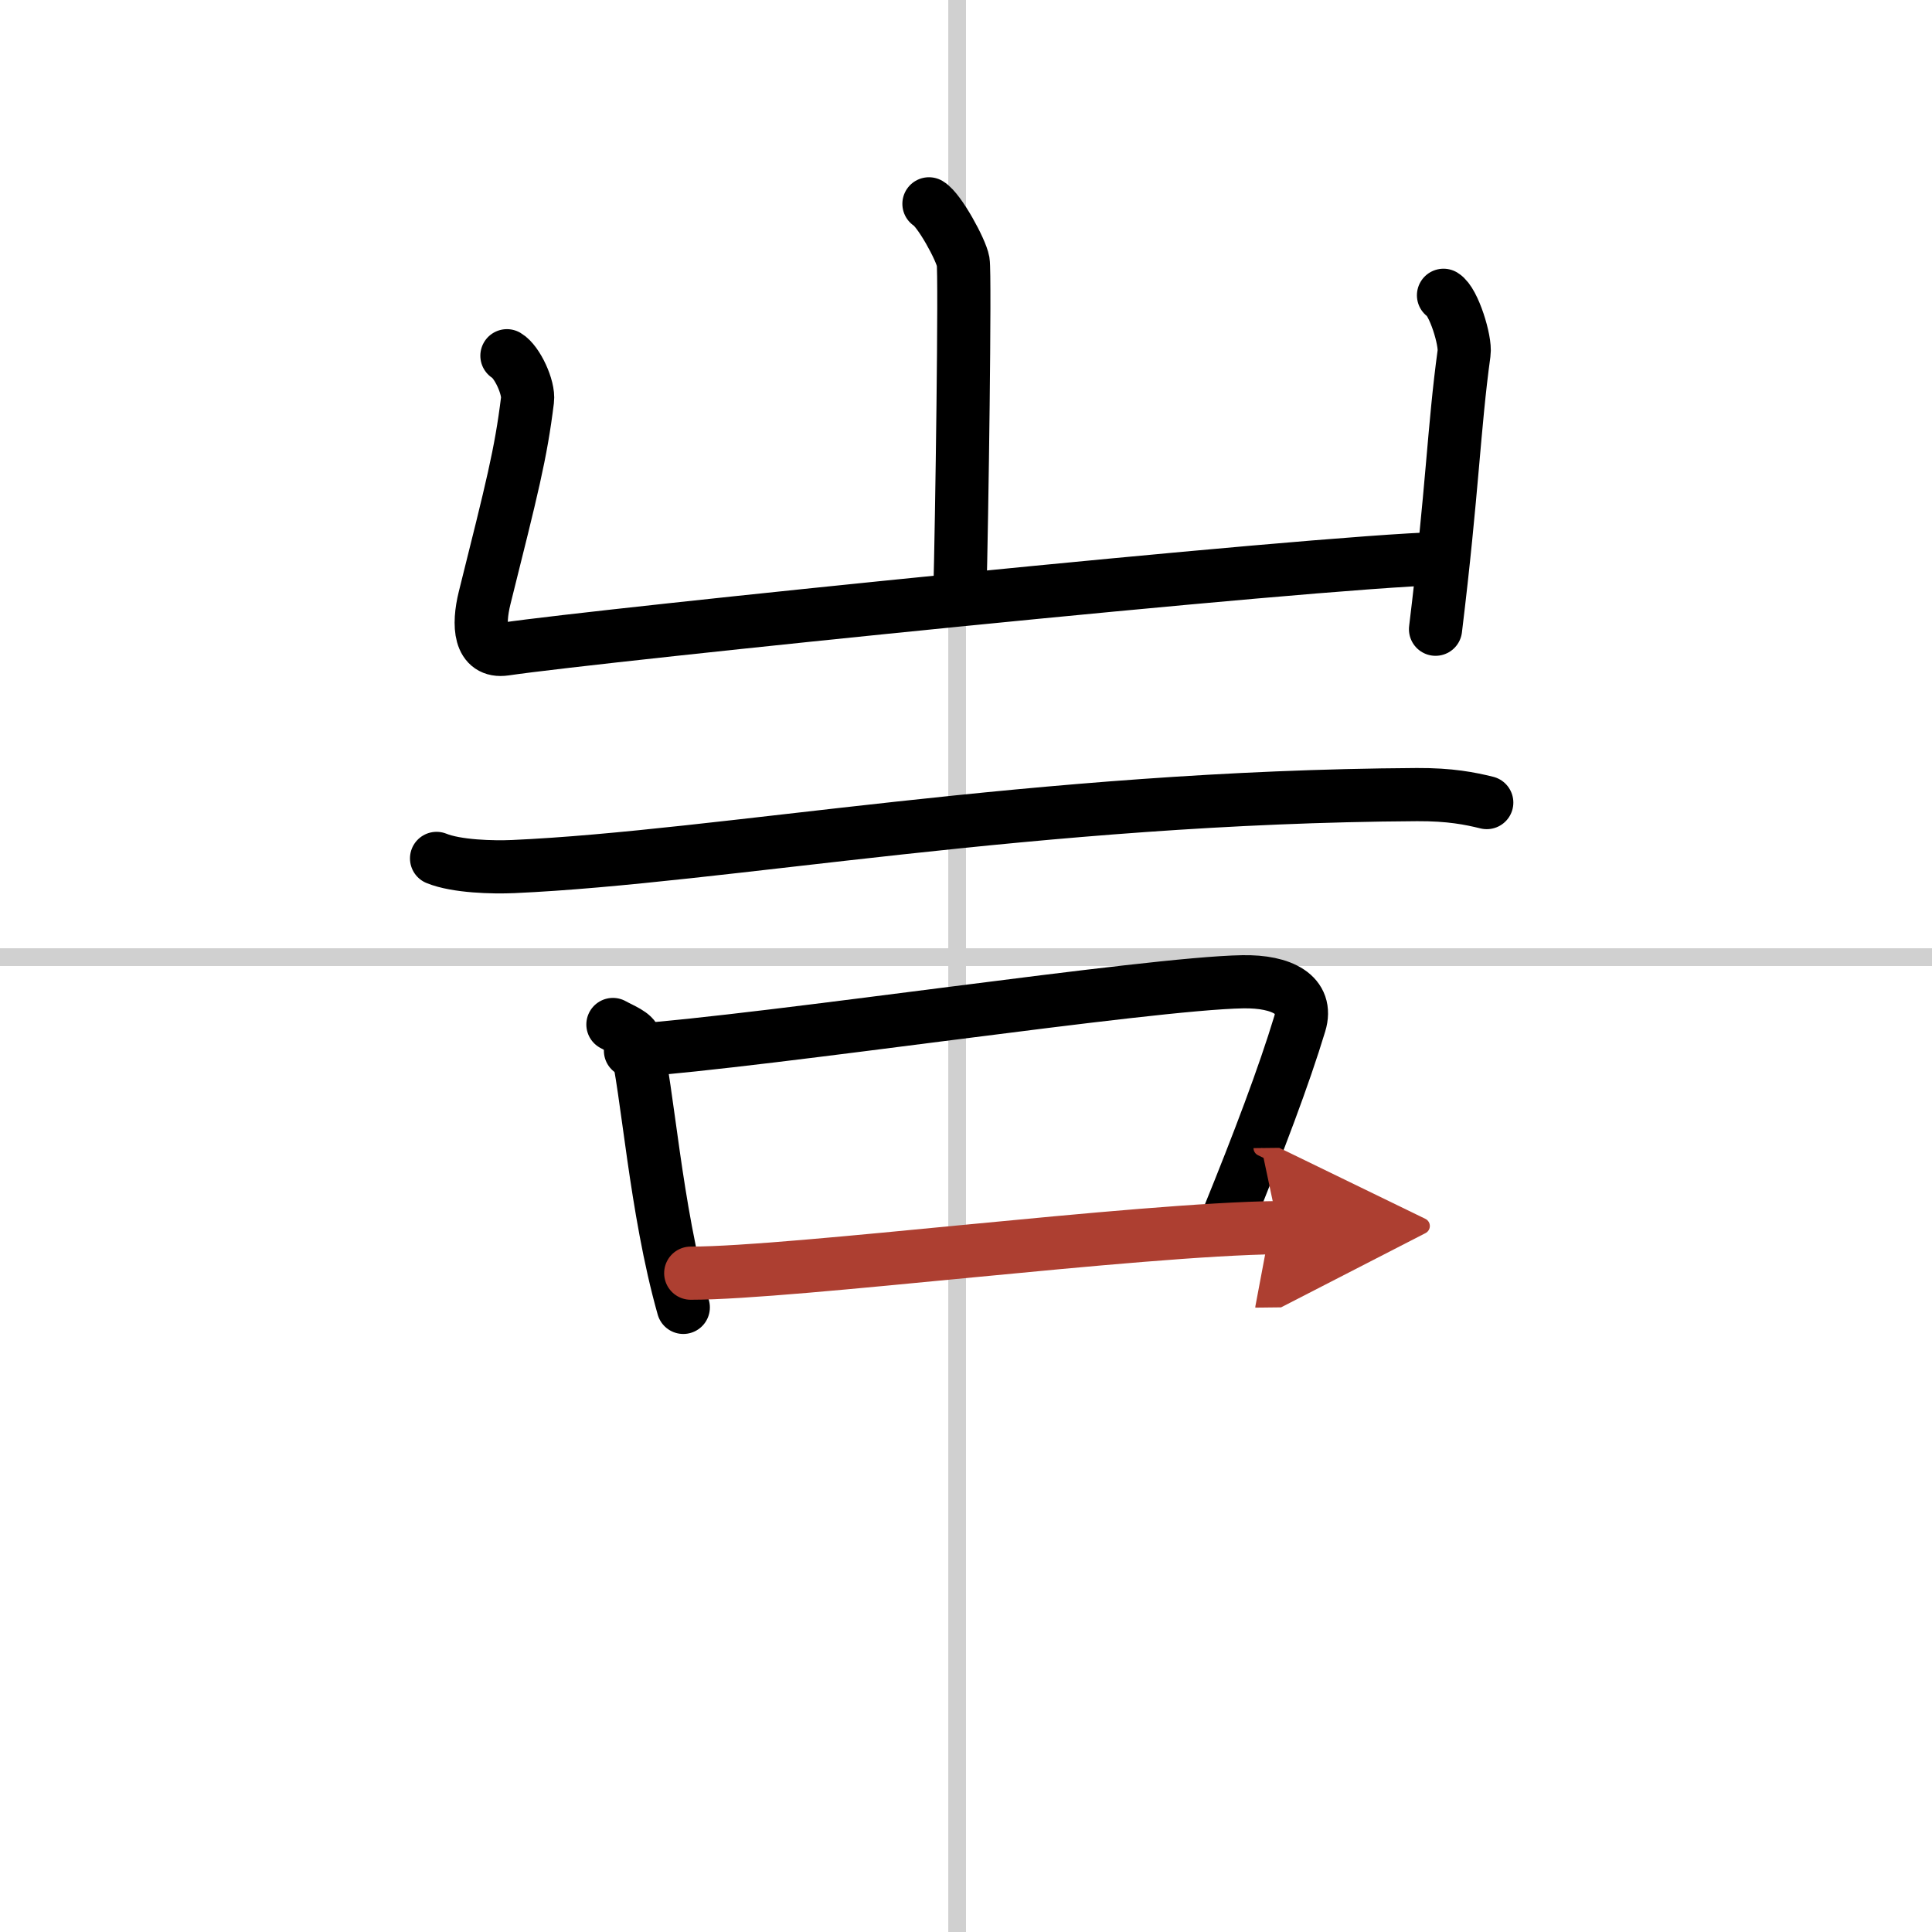
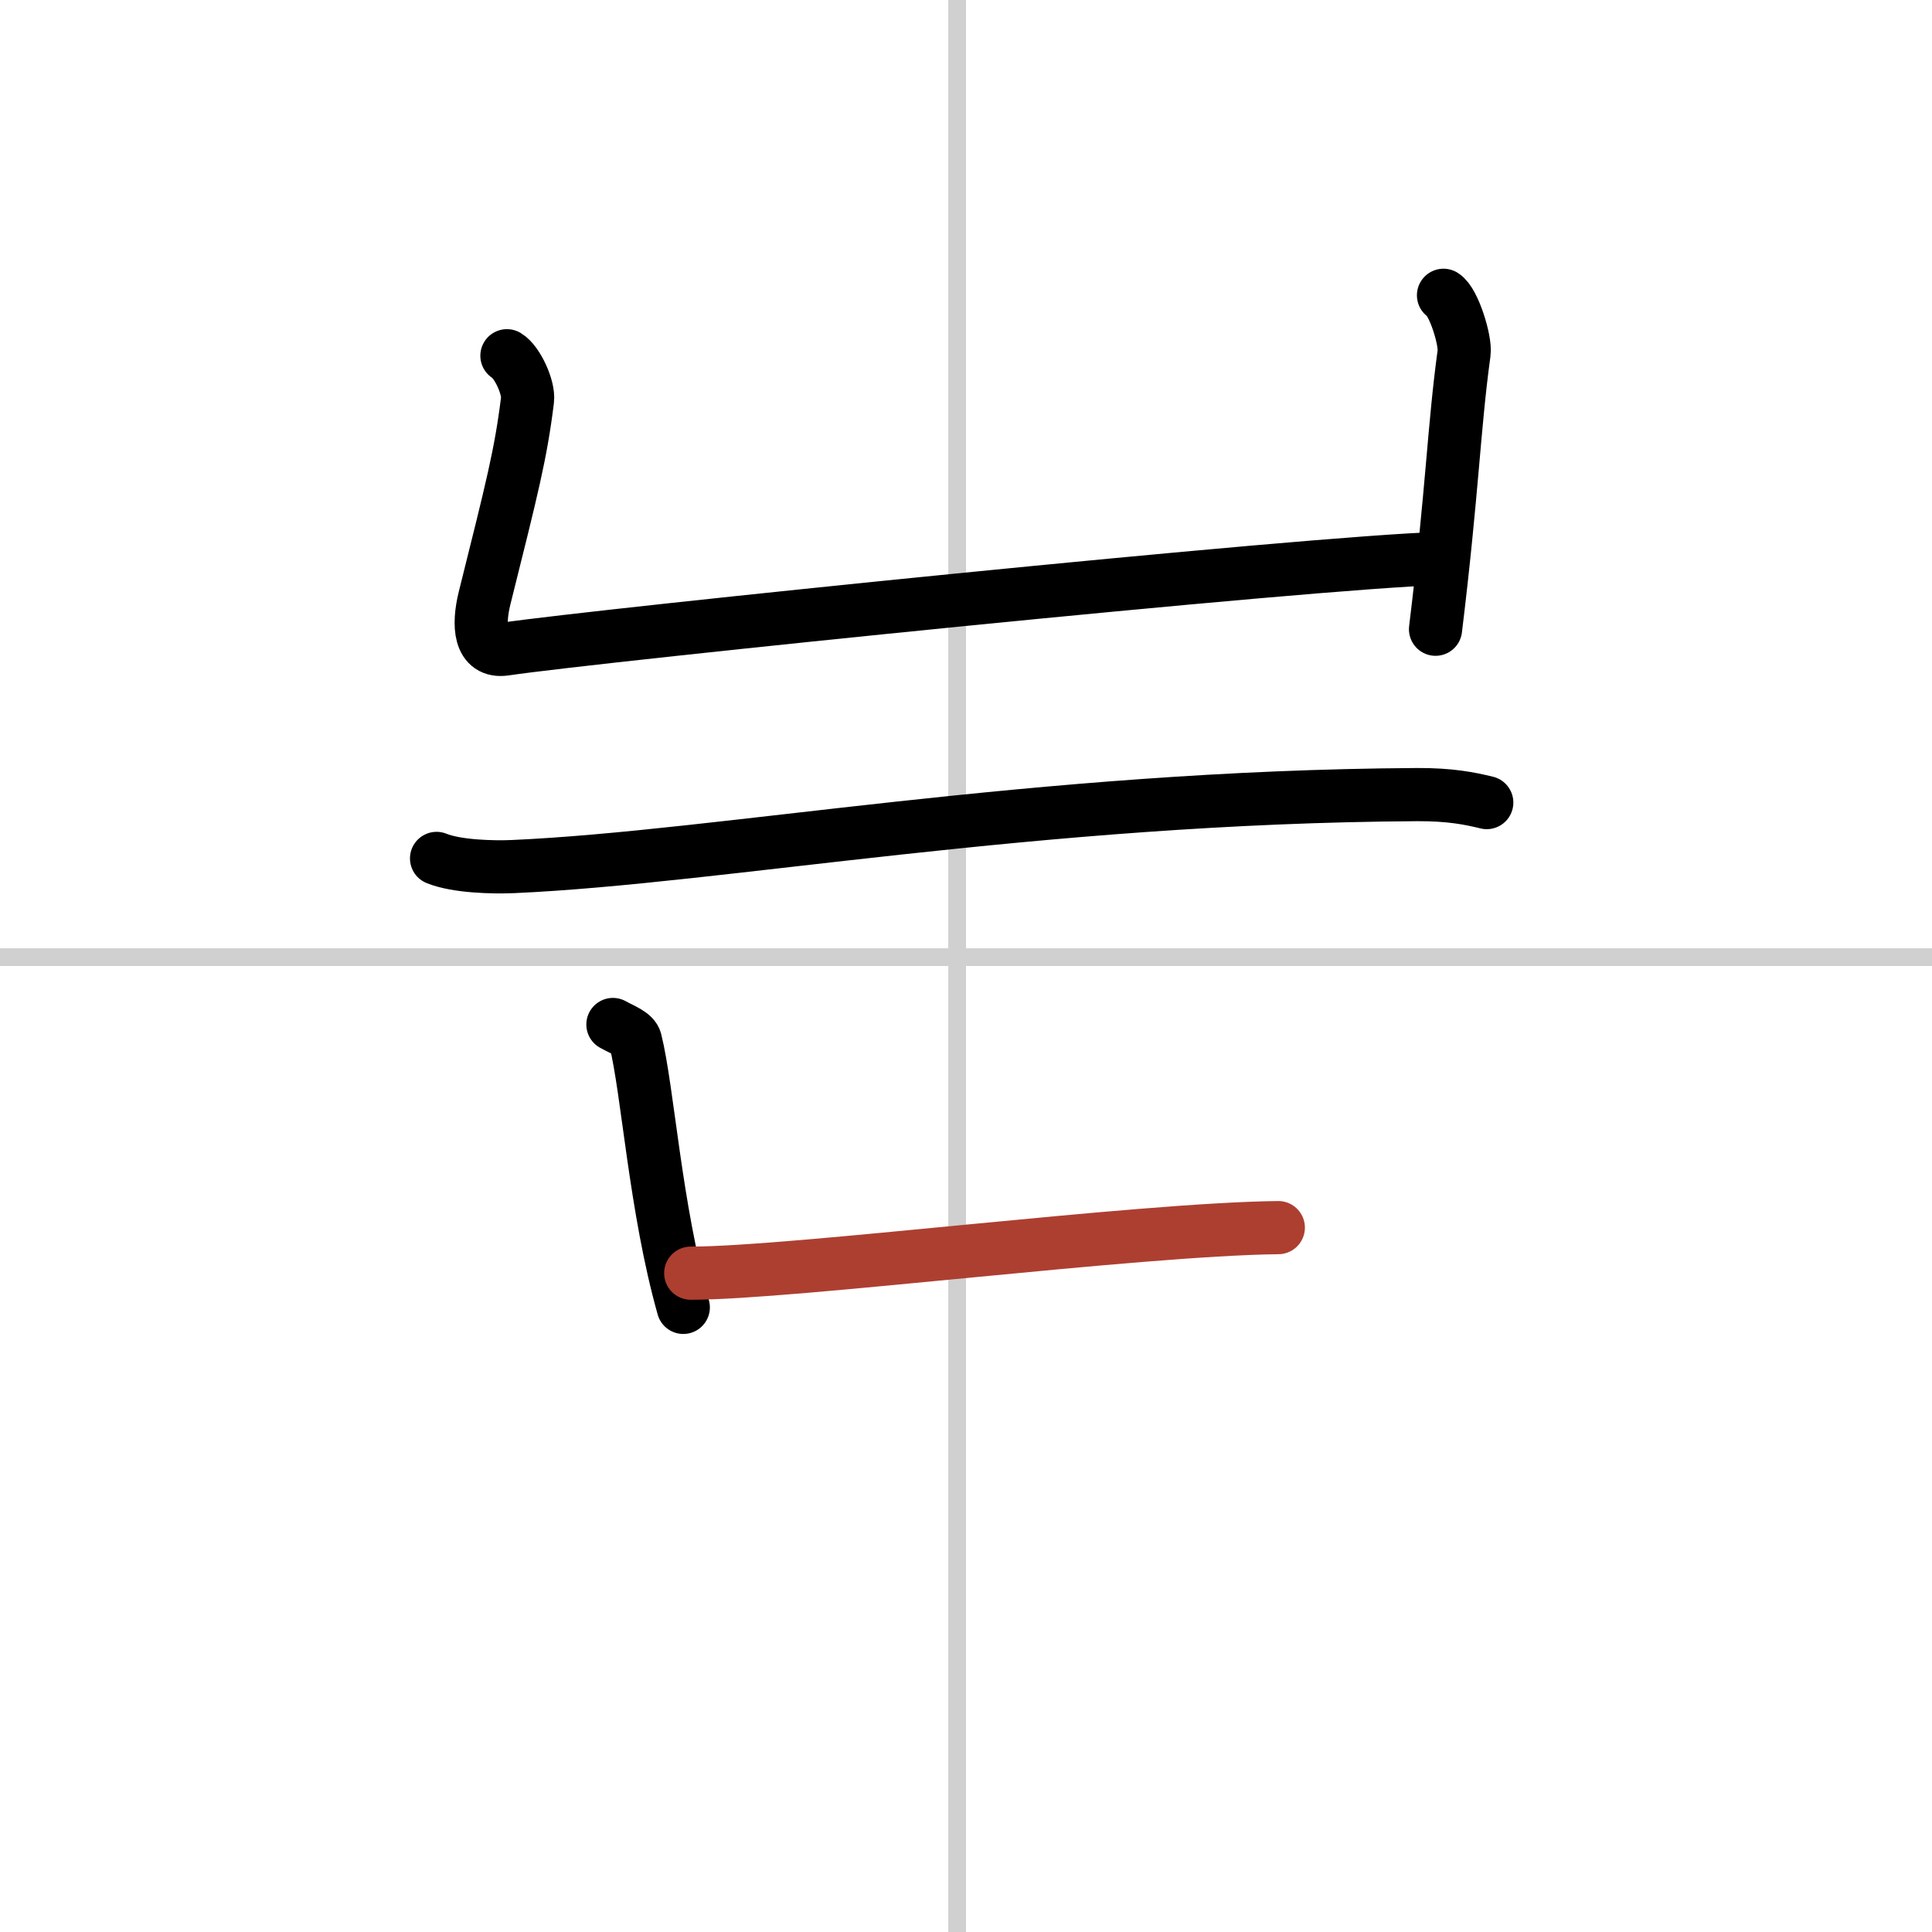
<svg xmlns="http://www.w3.org/2000/svg" width="400" height="400" viewBox="0 0 109 109">
  <defs>
    <marker id="a" markerWidth="4" orient="auto" refX="1" refY="5" viewBox="0 0 10 10">
-       <polyline points="0 0 10 5 0 10 1 5" fill="#ad3f31" stroke="#ad3f31" />
-     </marker>
+       </marker>
  </defs>
  <g fill="none" stroke="#000" stroke-linecap="round" stroke-linejoin="round" stroke-width="3">
    <rect width="100%" height="100%" fill="#fff" stroke="#fff" />
    <line x1="54" x2="54" y2="109" stroke="#d0d0d0" stroke-width="1" />
    <line x2="109" y1="54" y2="54" stroke="#d0d0d0" stroke-width="1" />
-     <path d="m52.41 11.5c0.58 0.34 1.81 2.58 1.93 3.26 0.12 0.69-0.07 14.6-0.19 18.9" />
    <path d="m28.6 20.07c0.58 0.34 1.25 1.8 1.16 2.5-0.38 3.07-0.86 4.92-2.42 11.17-0.38 1.54-0.29 3.09 1.15 2.88 5.19-0.77 45.51-4.92 52.81-5.11" />
    <path d="m81.44 16.66c0.58 0.35 1.26 2.57 1.16 3.26-0.58 4.23-0.65 7.71-1.61 15.58" />
    <path d="m24.63 48.43c1.13 0.46 3.19 0.51 4.32 0.46 11.72-0.52 29.43-3.93 50.99-4.06 1.88-0.01 3 0.22 3.94 0.45" />
    <path d="m34.58 57.8c0.52 0.29 1.18 0.52 1.27 0.91 0.7 2.81 1.12 9.46 2.7 15.05" />
-     <path d="M35.57,59.28c7.87-0.56,29.18-3.8,34.54-3.89c2.22-0.04,3.72,0.74,3.22,2.37C72.44,60.7,71,64.5,69.3,68.68" />
    <path d="m38.97 71.83c5.82 0 25.12-2.48 33.15-2.57" marker-end="url(#a)" stroke="#ad3f31" />
  </g>
</svg>